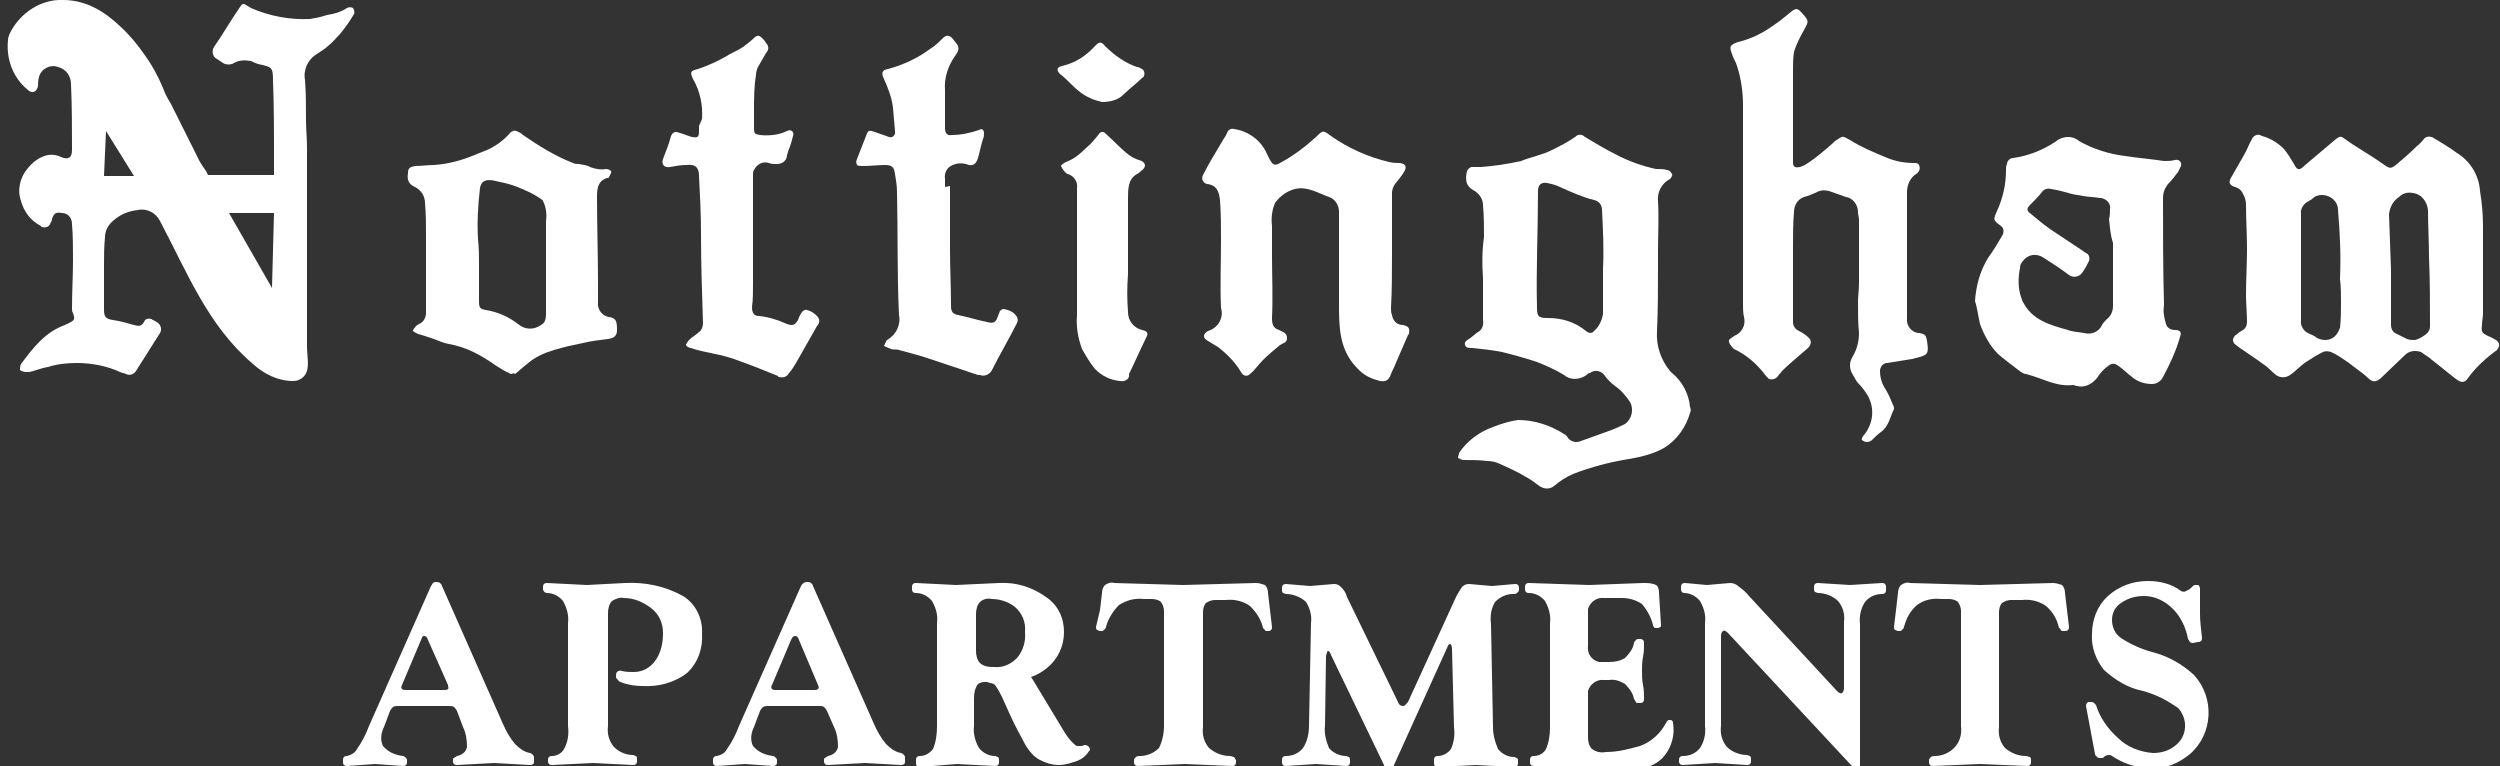
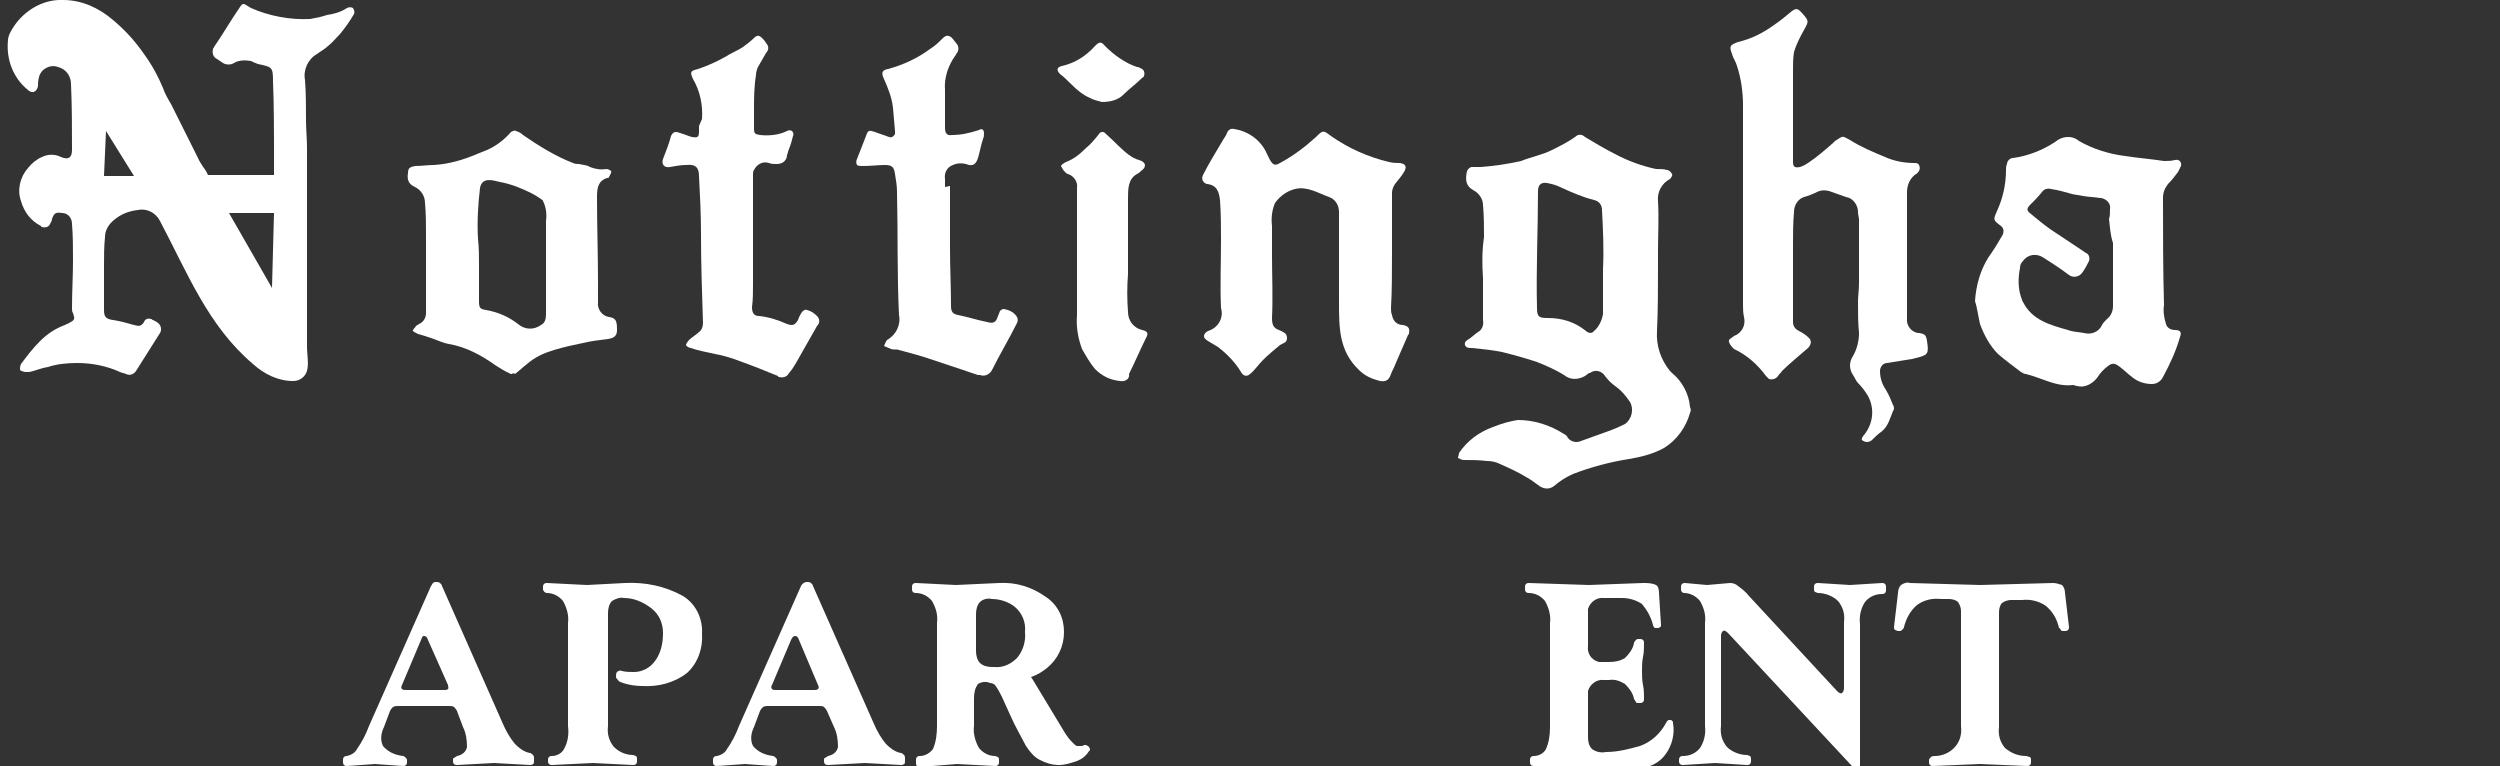
<svg xmlns="http://www.w3.org/2000/svg" version="1.1" id="Layer_1" x="0px" y="0px" viewBox="0 0 250 76.6" style="enable-background:new 0 0 250 76.6;" xml:space="preserve">
  <rect x="0" y="0" width="250" height="76.6" fill="#333333" stroke="none" />
  <style type="text/css">
	.st0{fill:#FFFFFF;}
</style>
  <path class="st0" d="M10.4,27.8V31c0,0.7,0.2,0.9,0.9,1c0.7,0.1,1.4,0.3,2.1,0.5c0.4,0.1,0.7,0.2,1-0.3c0.1-0.3,0.4-0.4,0.7-0.3  c0.1,0,0.1,0.1,0.2,0.1c0.2,0.1,0.4,0.2,0.5,0.3c0.3,0.2,0.4,0.7,0.2,1c-0.8,1.3-1.6,2.5-2.4,3.8c-0.2,0.3-0.6,0.5-1,0.3  c-0.2-0.1-0.4-0.1-0.6-0.2c-1.3-0.6-2.8-0.9-4.3-0.9c-1,0-2,0.1-2.9,0.4c-0.7,0.1-1.3,0.4-1.9,0.5c-0.1,0-0.2,0-0.3,0  c-0.2,0-0.5-0.1-0.6-0.2c0-0.2,0-0.4,0.1-0.6c1.2-1.6,2.4-3.2,4.4-3.9c0.1-0.1,0.3-0.1,0.4-0.2c0.6-0.3,0.6-0.4,0.4-1  c-0.1-0.1-0.1-0.3-0.1-0.5c0-1.6,0.1-3.2,0.1-4.8c0-1.2,0-2.4-0.1-3.6c0-0.6-0.4-1.1-1-1.1c-0.6-0.1-0.8,0-1,0.6  c0,0.2-0.1,0.3-0.2,0.5c-0.1,0.3-0.5,0.4-0.8,0.3c0,0-0.1,0-0.1-0.1c-1-0.5-1.7-1.4-2-2.5C1.7,19,2,17.7,2.8,16.8  c0.4-0.5,0.9-0.9,1.4-1.1c0.6-0.3,1.3-0.3,1.9,0c0.7,0.3,1.1,0.1,1.1-0.7c0-2.2,0-4.4-0.1-6.6c0-0.8-0.5-1.5-1.3-1.7  C5,6.4,4.1,6.9,3.9,7.7c0,0,0,0,0,0C3.8,8.1,3.8,8.3,3.8,8.6C3.7,9.2,3.2,9.4,2.8,9c-1.5-1.2-2.2-3.1-2-5c0-0.2,0.1-0.5,0.2-0.7  C2,1.3,4.1-0.1,6.3,0c1.9,0,3.6,0.8,5,2c1.2,1,2.2,2.1,3.1,3.4c0.8,1.1,1.4,2.2,1.9,3.4c0.2,0.6,0.5,1.1,0.8,1.6  c0.9,1.8,1.8,3.6,2.7,5.4c0.2,0.5,0.8,1.3,0.8,1.3l0.2,0.4h3.9h2.7l0-3.2c0,0,0-4.2-0.1-6.2c0-1.4-0.1-1.4-1.5-1.7  c-0.3-0.1-0.5-0.2-0.7-0.3C24.5,6,23.9,6,23.4,6.3c-0.3,0.2-0.8,0.2-1.1,0l-0.6-0.4c-0.4-0.2-0.5-0.6-0.4-1c0-0.1,0.1-0.1,0.1-0.2  C22.3,3.4,23.1,2,24,0.7c0.2-0.3,0.3-0.4,0.6-0.2l0.5,0.3C26.9,1.6,29,2,31,1.9c0.6-0.1,1.1-0.2,1.7-0.4c0.7-0.1,1.4-0.3,2-0.7  c0.2-0.1,0.4-0.1,0.6,0c0.1,0.2,0.2,0.4,0.1,0.6c-0.4,0.7-0.9,1.4-1.4,2c-0.4,0.4-0.8,0.9-1.2,1.2c-0.3,0.3-0.7,0.5-1.1,0.8  C30.8,5.9,30.3,7,30.5,8c0.1,1.3,0.1,2.7,0.1,4c0,0.9,0.1,1.9,0.1,2.8s0,2.1,0,3.2v6.9c0,2.1,0,4.3,0,6.4c0,1.1,0,2.3,0,3.4  c0,0.9,0.3,2.1-0.2,2.8c-0.3,0.4-0.7,0.6-1.2,0.6c-1.5,0-2.9-0.7-4-1.7c-4.5-3.8-6.6-9.2-9.3-14.3c-0.4-0.8-1.3-1.3-2.2-1.1  c-0.9,0.1-1.7,0.4-2.4,1c-0.5,0.4-0.9,1-0.9,1.7c-0.1,1-0.1,1.9-0.1,2.9C10.4,27,10.4,27.4,10.4,27.8z M27.2,28.8l0.2-7.5l-4.5,0  L27.2,28.8z M13.4,17.6l-2.8-4.5l0,0l-0.2,4.5L13.4,17.6z" />
-   <path class="st0" d="M248.3,22.6c0,2.9,0,5.8,0,8.7c0,0.4-0.1,0.8-0.1,1.2c-0.1,0.7,0,0.8,0.6,1.1c0.3,0.1,0.6,0.3,0.8,0.4  c0.4,0.3,0.4,0.6,0.1,1c-1.1,0.8-2.1,1.7-2.9,2.8c-0.3,0.5-0.7,0.5-1.2,0.1c-0.8-0.6-1.6-1.3-2.4-1.9c-0.3-0.3-0.7-0.5-1.1-0.8  c-0.6-0.2-1.2-0.1-1.6,0.3l-2.3,2.2c-0.5,0.5-0.9,0.6-1.4,0.1s-1.3-1-1.9-1.5c-0.6-0.4-1.1-0.8-1.8-1.1c-0.3-0.1-0.6-0.1-0.8,0  c-0.6,0.3-1.1,0.6-1.7,1c-0.6,0.4-1,0.9-1.6,1.3c-0.4,0.3-1,0.3-1.4,0c-0.4-0.3-0.8-0.8-1.3-1.1c-0.8-0.6-1.6-1.1-2.3-1.6  c-0.1-0.1-0.3-0.2-0.4-0.3c-0.3-0.2-0.4-0.5-0.2-0.8c0.1-0.1,0.1-0.2,0.2-0.2c0.2-0.2,0.5-0.4,0.7-0.5c0.3-0.2,0.4-0.5,0.4-0.8  c0-0.9-0.1-1.8-0.1-2.7c0-1.5,0.1-3.1,0.1-4.6s-0.1-2.9-0.1-4.4c0-0.4-0.1-0.8-0.3-1.1c-0.1-0.3-0.4-0.6-0.8-0.7  c-0.6-0.2-0.7-0.5-0.3-1.1c0.4-0.7,0.8-1.4,1.2-2.1c0.3-0.5,0.5-1.1,0.8-1.6c0.1-0.3,0.5-0.5,0.8-0.4c0.1,0,0.1,0.1,0.2,0.1  c0.8,0.2,1.6,0.7,2.2,1.3c0.4,0.5,0.7,1,1,1.5c0.3,0.6,0.5,0.7,1,0.2l3.2-2.7c0.4-0.3,0.5-0.3,0.9,0s1,0.7,1.5,1  c0.8,0.5,1.6,1,2.3,1.5s0.8,0.5,1.4,0s1.4-1.2,2-1.8c0.3-0.2,0.5-0.5,0.7-0.7c0.1-0.2,0.5-0.3,0.7-0.2c0,0,0,0,0.1,0  c0.8,0.5,1.7,1,2.5,1.6c1.3,0.8,2.2,2.2,2.3,3.8C248.2,20.3,248.3,21.5,248.3,22.6z M239.1,27L239.1,27c0,1.9,0,3.7,0,5.5  c0,0.3,0.1,0.6,0.4,0.8c0.4,0.2,0.8,0.4,1.2,0.6c0.3,0.1,0.5,0.1,0.8,0.1c0.4-0.1,0.7-0.3,1-0.5c0.3-0.2,0.5-0.5,0.5-0.9  c0-2.3,0-4.6-0.1-6.9c0-1.6-0.1-3.1-0.1-4.7c-0.1-0.9-0.7-1.6-1.5-1.7c-0.5-0.1-1,0-1.4,0.4c-0.6,0.4-0.9,1-1,1.7L239.1,27z   M230.1,26.6L230.1,26.6c0,1.8,0,3.6,0,5.4c-0.1,0.6,0.3,1.2,0.9,1.4c0.2,0.1,0.5,0.2,0.7,0.4c0.8,0.4,1.7,0.2,2.1-0.6  c0.1-0.1,0.1-0.3,0.2-0.4c0.1-0.9,0.1-1.8,0.1-2.6s0-1.5-0.1-2.3c0.1-2.3,0-4.6-0.2-6.9c0-0.9-0.8-1.5-1.6-1.5c-0.4,0-0.7,0.1-1,0.4  c-0.1,0.1-0.2,0.1-0.3,0.2c-0.5,0.2-0.9,0.8-0.8,1.3C230.1,23.1,230.1,24.9,230.1,26.6L230.1,26.6z" />
  <path class="st0" d="M151.8,42c1.6,0,3.2,0.5,4.6,1.4c0.2,0.1,0.3,0.2,0.4,0.4c0.3,0.4,0.9,0.5,1.3,0.3c0.8-0.3,1.7-0.6,2.5-0.9  c0.6-0.2,1.3-0.5,1.9-0.8c0.7-0.5,0.9-1.5,0.5-2.2c-0.4-0.6-0.9-1.2-1.5-1.6c-0.4-0.3-0.7-0.6-1-1c-0.3-0.5-1-0.7-1.5-0.3  c0,0,0,0-0.1,0l-0.4,0.3c-0.7,0.4-1.5,0.4-2.1-0.1c-0.8-0.5-1.7-0.9-2.7-1.3c-1.2-0.4-2.3-0.7-3.5-1c-1-0.2-2-0.3-3-0.4  c-0.3,0-0.6,0-0.7-0.3s0.2-0.5,0.4-0.6c0.3-0.2,0.6-0.5,0.9-0.7c0.4-0.2,0.6-0.7,0.5-1.2c0-1.2,0-2.4,0-3.5c0-0.2,0-0.5,0-0.7  c-0.1-1.4-0.1-2.7,0.1-4.1c0-1.1,0-2.1-0.1-3.2c0-0.6-0.4-1.2-1-1.5c-0.7-0.4-0.8-1-0.6-1.9c0.1-0.2,0.3-0.4,0.5-0.4  c0.3,0,0.6,0,0.9,0c1.3-0.1,2.7-0.3,4-0.6c1-0.4,2.1-0.6,3.1-1.1c0.8-0.4,1.6-0.8,2.3-1.3c0.3-0.3,0.7-0.3,1,0c1,0.6,2,1.2,3,1.7  c1.3,0.7,2.7,1.2,4.1,1.5c0.4,0,0.8,0,1.1,0.1c0.2,0,0.4,0.2,0.5,0.4c0.1,0.1-0.1,0.4-0.2,0.5c-0.8,0.4-1.3,1.3-1.2,2.2  c0.1,1.7,0,3.4,0,5c0,0.5,0,1.1,0,1.6c0,2.1,0,4.2-0.1,6.4c-0.1,1.5,0.4,2.9,1.3,4c0.1,0.1,0.1,0.1,0.2,0.2c1,0.8,1.7,2.1,1.8,3.4  c0.1,0.2,0.1,0.4,0,0.6c-0.4,1.4-1.3,2.7-2.6,3.5c-1.1,0.6-2.3,0.9-3.5,1.1c-1.9,0.3-3.8,0.8-5.6,1.5c-0.7,0.3-1.3,0.7-1.9,1.2  c-0.5,0.4-1.1,0.3-1.6-0.1c-0.4-0.3-0.8-0.6-1.2-0.8c-0.8-0.5-1.7-0.9-2.6-1.3c-0.4-0.2-0.8-0.3-1.3-0.3c-0.8-0.1-1.5-0.1-2.3-0.1  c-0.2,0-0.4-0.1-0.6-0.2c0-0.2,0.1-0.3,0.1-0.5c0.8-1.2,2-2.1,3.4-2.6C150.3,42.3,151.1,42.1,151.8,42z M160.3,26.9  c0.1-2,0-4-0.1-5.9c0-0.5-0.3-0.9-0.8-1c-1.2-0.3-2.3-0.8-3.4-1.3c-0.4-0.2-0.8-0.3-1.3-0.4c-0.6-0.1-0.9,0.2-0.9,0.8  c0,3.9-0.2,7.8-0.1,11.7c0,0.9,0.2,1,1.1,1c1.4,0,2.7,0.4,3.8,1.3c0.2,0.2,0.6,0.3,0.8,0c0,0,0,0,0,0c0.5-0.4,0.8-1.1,0.9-1.7  C160.3,29.9,160.3,28.4,160.3,26.9L160.3,26.9z" />
  <path class="st0" d="M179.3,26.7v1.2c0,0.5,0,1,0,1.5c0,0.9,0,1.8,0,2.8c0,0.4,0.2,0.7,0.6,0.9c0.4,0.2,0.7,0.4,1,0.7  c0.3,0.3,0.2,0.7-0.1,1c-0.9,0.8-1.8,1.5-2.6,2.3c-0.1,0.2-0.3,0.3-0.4,0.5c-0.2,0.3-0.6,0.4-0.9,0.3c-0.1-0.1-0.2-0.2-0.3-0.3  c-0.8-1.1-1.9-2.1-3.2-2.7c-0.2-0.2-0.4-0.4-0.5-0.7c-0.1-0.3,0.3-0.4,0.5-0.6c0.8-0.3,1.2-1.1,1-1.9c-0.1-0.4-0.1-0.9-0.1-1.3  c0-2.3,0-4.6,0-7c0-1.4,0-2.8,0-4.2c0-1.6,0-3.2,0-4.9c0-1.3,0-2.5,0-3.8c0-1.3-0.2-2.7-0.6-3.9c-0.1-0.4-0.4-0.8-0.5-1.2  c-0.3-0.8-0.2-0.9,0.6-1.2c1.3-0.3,2.5-0.9,3.6-1.7c0.6-0.4,1.2-0.9,1.8-1.4c0.3-0.2,0.5-0.3,0.8,0l0.2,0.2c0.7,0.8,0.7,0.8,0.2,1.7  c-0.4,0.7-0.8,1.5-1,2.2c-0.1,0.6-0.1,1.2-0.1,1.8v6.1c0,1,0,2.1,0,3.1c0,0.5,0.2,0.6,0.7,0.5c0.3-0.1,0.5-0.2,0.8-0.4  c0.9-0.6,1.7-1.3,2.5-2c0.1-0.1,0.2-0.2,0.2-0.2c0.9-0.6,0.7-0.5,1.5-0.1c1.1,0.7,2.3,1.2,3.5,1.7c0.9,0.4,1.9,0.6,2.9,0.6  c0.2,0,0.4,0,0.5,0.2c0.1,0.2,0.1,0.4,0,0.6c-0.1,0.1-0.2,0.3-0.3,0.3c-0.6,0.4-0.9,1.1-0.9,1.8c0,2.7,0,5.4,0,8.1c0,1.5,0,3,0,4.5  c-0.1,0.7,0.4,1.4,1.1,1.5c0,0,0.1,0,0.1,0c0.6,0.1,0.7,0.2,0.8,0.8c0.2,1.3,0.1,1.4-1.1,1.7c-0.1,0-0.3,0.1-0.4,0.1l-2.5,0.4  c-0.4,0-0.7,0.4-0.7,0.8c0,0.7,0.2,1.3,0.6,1.9c0.3,0.5,0.5,1,0.7,1.5c0.1,0.1,0.1,0.3,0.1,0.4c-0.4,0.8-0.5,1.7-1.3,2.3  c-0.3,0.2-0.6,0.5-0.9,0.8c-0.1,0.1-0.3,0.2-0.5,0.2c-0.2,0-0.4-0.1-0.5-0.2c-0.1-0.1,0.1-0.4,0.2-0.5c0.9-1.1,1.1-2.6,0.4-3.9  c-0.3-0.5-0.6-0.9-1-1.3c-0.2-0.2-0.3-0.5-0.5-0.8c-0.4-0.6-0.4-1.3,0-1.9c0.4-0.7,0.6-1.5,0.6-2.3c-0.1-1-0.1-2-0.1-3.1  c0-0.6,0.1-1.2,0.1-1.9c0-2.1,0-4.2,0-6.3c0-0.3-0.1-0.5-0.1-0.8c0-0.7-0.5-1.4-1.2-1.5c-0.6-0.2-1.1-0.4-1.7-0.6  c-0.4-0.1-0.8-0.1-1.2,0.1c-0.4,0.2-0.9,0.4-1.3,0.5c-0.6,0.2-1,0.8-1,1.5c-0.1,1.1-0.1,2.2-0.1,3.3C179.3,25.2,179.3,26,179.3,26.7  z" />
  <path class="st0" d="M197.5,30.1c0.1-1.5,0.5-3,1.3-4.3c0.5-0.7,1-1.5,1.4-2.2c0.2-0.3,0.2-0.7,0-0.9c0,0-0.1-0.1-0.1-0.1  c-0.8-0.6-0.8-0.6-0.4-1.5c0.6-1.3,0.9-2.7,0.9-4.1c0-0.2,0-0.4,0.1-0.6c0-0.3,0.3-0.6,0.6-0.6c1.5-0.2,3-0.8,4.2-1.6  c0.7-0.6,1.7-0.7,2.4-0.1c1.4,0.8,3,1.3,4.6,1.5c1.3,0.2,2.6,0.3,3.9,0.5c0.4,0,0.7,0,1.1-0.1c0.4-0.1,0.7,0.2,0.6,0.6  c-0.1,0.2-0.2,0.4-0.3,0.6c-0.3,0.4-0.6,0.8-1,1.2c-0.3,0.4-0.5,0.8-0.5,1.4c0,3.6,0,7.2,0.1,10.7c-0.1,0.6,0,1.3,0.2,1.9  c0.1,0.4,0.5,0.6,0.9,0.6c0.5,0,0.7,0.2,0.5,0.7c-0.4,1.4-1,2.7-1.7,4c-0.2,0.4-0.6,0.7-1.1,0.7c-0.7,0-1.4-0.2-2-0.7  c-0.4-0.3-0.8-0.7-1.2-1s-0.7-0.5-1.2-0.1c-0.4,0.3-0.8,0.7-1.1,1.2c-0.5,0.6-1.2,1-2,0.8c-0.1,0-0.3-0.1-0.4-0.1  c-1.7,0.2-3.1-0.7-4.7-1.1c-0.2,0-0.3-0.1-0.5-0.2c-0.8-0.6-1.6-1.2-2.3-1.8c-0.8-0.8-1.4-1.9-1.8-3  C197.8,31.5,197.7,30.7,197.5,30.1z M210.9,21.9L210.9,21.9c0.1-0.3,0.1-0.6,0.1-1c0.1-0.5-0.3-1-0.9-1.1c0,0-0.1,0-0.1,0  c-0.6-0.1-1.1-0.1-1.7-0.2c-0.4-0.1-0.7-0.1-1.1-0.2c-0.7-0.2-1.4-0.4-2.1-0.5c-0.3-0.1-0.7,0-0.9,0.3c-0.4,0.5-0.8,0.9-1.2,1.3  s-0.3,0.6,0.1,0.9c0.6,0.5,1.2,1,1.9,1.5c1.2,0.8,2.4,1.6,3.6,2.4c0.3,0.1,0.4,0.5,0.3,0.8c0,0,0,0,0,0c-0.2,0.4-0.4,0.8-0.7,1.2  c-0.3,0.4-0.9,0.5-1.3,0.2c-0.8-0.6-1.7-1.2-2.5-1.7c-0.7-0.5-1.6-0.4-2.1,0.3c-0.2,0.2-0.3,0.4-0.3,0.7c-0.2,1-0.2,2,0.1,2.9  c0.1,0.2,0.1,0.4,0.2,0.5c0.9,1.8,2.7,2.3,4.5,2.8c0.5,0.2,1.1,0.2,1.6,0.3c0.7,0.2,1.5-0.1,1.8-0.8c0.1-0.2,0.3-0.4,0.5-0.6  c0.4-0.3,0.6-0.8,0.6-1.3c0-2.1,0-4.2,0-6.3C211,23.4,211,22.6,210.9,21.9L210.9,21.9z" />
  <path class="st0" d="M133.9,29.7v-5.6c0-1,0-2,0-2.9c0-0.7-0.4-1.3-1-1.5c-1.1-0.4-2.2-1.1-3.4-0.8c-0.8,0.2-1.5,0.7-2,1.4  c-0.3,0.7-0.4,1.5-0.3,2.3v2.9c0,2.1,0.1,4.2,0,6.3c0,0.6,0.1,1,0.7,1.2l0,0c0.4,0.2,0.8,0.3,0.8,0.8s-0.4,0.5-0.7,0.7  c-0.6,0.5-1.2,1-1.7,1.5s-0.8,1-1.3,1.4c-0.3,0.3-0.7,0.2-0.9-0.2c-0.6-1-1.4-1.8-2.3-2.5c-0.3-0.2-0.7-0.4-1-0.6s-0.4-0.3-0.4-0.5  c0-0.2,0.2-0.4,0.4-0.5c1-0.3,1.6-1.3,1.3-2.3c-0.1-2.3,0-4.5,0-6.8c0-1.3,0-2.6-0.1-4c-0.1-0.8-0.3-1.5-1.3-1.6  c-0.4-0.1-0.6-0.5-0.4-0.9c0.6-1.2,1.3-2.3,2-3.5c0.1-0.2,0.3-0.4,0.4-0.7c0.1-0.3,0.4-0.5,0.7-0.4c1.4,0.2,2.7,1.1,3.3,2.5  c0.1,0.2,0.2,0.4,0.3,0.6c0.3,0.5,0.5,0.6,1,0.3c1.3-0.7,2.5-1.6,3.6-2.6c0.7-0.7,0.7-0.7,1.5-0.1c1.7,1.2,3.7,2.1,5.8,2.6  c0.4,0.1,0.8,0.1,1.1,0.1c0.6,0.1,0.7,0.4,0.4,0.9s-0.6,0.8-0.9,1.2c-0.2,0.3-0.3,0.6-0.3,0.9c0,2,0,4,0,5.9s0,3.8-0.1,5.6  c0,0.2,0,0.5,0.1,0.7c0.1,0.6,0.5,1,1.1,1c0.5,0.1,0.7,0.3,0.6,0.8c0,0.1,0,0.1-0.1,0.2l-1.3,3c-0.1,0.3-0.3,0.6-0.4,0.9  c-0.2,0.6-0.5,0.8-1.1,0.7c-0.8-0.2-1.5-0.5-2.1-1.1c-2-1.9-2-4.2-2-6.8V29.7z" />
  <path class="st0" d="M51.2,37.4c-0.1,0-0.2,0-0.3-0.1c-0.5-0.2-0.9-0.5-1.4-0.8c-1.4-1-2.9-1.8-4.6-2.1c-0.6-0.1-1.2-0.4-1.8-0.6  s-0.9-0.3-1.3-0.4c-0.2-0.1-0.4-0.2-0.5-0.3s0.2-0.3,0.3-0.5c0.1-0.1,0.2-0.1,0.3-0.2c0.5-0.2,0.7-0.7,0.7-1.1c0-1.4,0-2.7,0-4  s0-2.5,0-3.8c0-1.1,0-2.1-0.1-3.2c0-0.7-0.4-1.3-1-1.6c-0.7-0.3-0.8-0.8-0.7-1.4c0-0.5,0.2-0.6,0.7-0.7c0.6,0,1.3-0.1,1.9-0.1  c1.5-0.1,2.9-0.5,4.3-1.1l1-0.4c0.9-0.4,1.7-1,2.4-1.8c0.2-0.1,0.4-0.2,0.5-0.1c0.3,0.1,0.5,0.2,0.7,0.4c1.6,1.1,3.2,2.1,5,2.8  c0.2,0.1,0.4,0.1,0.6,0.1c0.4,0.1,0.8,0.1,1.1,0.3c0.5,0.2,1.1,0.3,1.6,0.2c0.2,0,0.4,0.1,0.5,0.2c0.1,0.1-0.1,0.4-0.2,0.6  c0,0.1-0.1,0.1-0.2,0.1c-0.9,0.3-1,1-1,1.9c0,2.9,0.1,5.7,0.1,8.6c0,0.6,0,1.3,0,1.9c-0.1,0.7,0.4,1.4,1.1,1.5c0,0,0,0,0,0  c0.7,0.1,0.8,0.4,0.8,1.3c0,0.6-0.3,0.8-0.9,0.9c-0.8,0.1-1.7,0.2-2.5,0.4c-1,0.2-1.9,0.4-2.9,0.7c-1,0.3-1.9,0.7-2.7,1.4  c-0.4,0.3-0.8,0.7-1.2,1C51.4,37.3,51.3,37.3,51.2,37.4z M47.9,26.4c0,1.2,0,2.4,0,3.7c0,0.7,0.1,0.8,0.7,0.9  c1.2,0.2,2.3,0.7,3.2,1.4c0.7,0.6,1.6,0.6,2.3,0.1c0.4-0.2,0.5-0.6,0.5-1.1c0-0.7,0-1.4,0-2c0-1.6,0-3.3,0-4.9c0-0.8,0-1.6,0-2.4  c0.1-0.7,0-1.4-0.3-2c0-0.1-0.1-0.1-0.2-0.2c-0.3-0.2-0.6-0.4-1-0.6c-1-0.5-2-0.9-3.1-1.1c-0.8-0.2-1.8-0.5-2,0.6  c-0.2,1.7-0.3,3.4-0.2,5.1C47.9,24.8,47.9,25.6,47.9,26.4L47.9,26.4z" />
  <path class="st0" d="M95,18.6c0,2.1,0,4.2,0,6.3c0,1.9,0.1,3.8,0.1,5.7c0,0.6,0.2,0.8,0.7,0.9c1,0.2,1.9,0.5,2.9,0.7  c0.7,0.2,0.9,0,1.1-0.6c0.1-0.2,0.1-0.3,0.2-0.5c0.1-0.1,0.2-0.2,0.4-0.2c0.5,0.1,1,0.3,1.3,0.8c0.1,0.2,0.1,0.4,0,0.6  c-0.8,1.6-1.7,3.1-2.5,4.7c-0.2,0.4-0.7,0.7-1.2,0.5c0,0-0.1,0-0.1,0h-0.1c-1.5-0.5-3-1-4.5-1.5c-1.1-0.4-2.3-0.7-3.4-1  c-0.2-0.1-0.5,0-0.8-0.1c-0.2-0.1-0.5-0.2-0.7-0.3c0.1-0.2,0.2-0.5,0.3-0.6c0.9-0.5,1.4-1.5,1.2-2.5c-0.2-4.1-0.1-8.2-0.2-12.3  c0-0.6-0.1-1.2-0.2-1.8c-0.1-0.7-0.3-0.9-1-0.9s-1.4,0.1-2.2,0.1c-0.2,0-0.5,0-0.6-0.1c-0.1-0.2-0.1-0.4,0-0.6  c0.3-0.8,0.6-1.5,0.9-2.3c0.2-0.6,0.3-0.6,0.9-0.4c0.5,0.2,0.9,0.3,1.4,0.5c0.3,0.1,0.5-0.1,0.6-0.3c0-0.1,0-0.2,0-0.3l-0.2-2.3  c-0.1-1-0.5-2-0.9-2.9c-0.3-0.6-0.2-0.9,0.4-1c1.5-0.4,3-1.1,4.2-2c0.5-0.3,0.9-0.7,1.3-1.1c0.3-0.3,0.6-0.3,0.9,0  c0.2,0.2,0.3,0.4,0.4,0.5c0.3,0.3,0.3,0.7,0.1,1c-0.1,0.1-0.1,0.2-0.2,0.3c-0.7,1-1.1,2.2-1,3.4c0,1.3,0,2.6,0,3.8  c0,0.5,0.2,0.8,0.7,0.7c0.9,0,1.8-0.2,2.7-0.5c0.3-0.2,0.5,0,0.5,0.3c0,0.2,0,0.4-0.1,0.6c-0.2,0.6-0.3,1.2-0.5,1.9  c-0.2,0.6-0.5,0.9-1.2,0.6c-0.4-0.1-0.9-0.1-1.3,0.1c-0.6,0.2-0.9,0.8-0.8,1.4c0,0.2,0,0.5,0,0.8L95,18.6z" />
  <path class="st0" d="M70.2,11.9c0.1-1.4-0.2-2.8-0.9-4c-0.3-0.7-0.3-0.8,0.5-1c0.9-0.3,1.8-0.7,2.7-1.2c0.6-0.4,1.2-0.6,1.8-1  c0.4-0.3,0.8-0.6,1.1-0.9c0.3-0.3,0.5-0.3,0.8,0c0.2,0.2,0.3,0.3,0.4,0.5c0.3,0.3,0.3,0.7,0,1c-0.3,0.5-0.5,0.9-0.8,1.4  c-0.1,0.2-0.2,0.5-0.2,0.8c-0.2,1.2-0.2,2.4-0.2,3.5c0,0.6,0,1.2,0,1.8s0.1,0.6,0.6,0.7c0.9,0.1,1.9,0,2.7-0.4  c0.2-0.1,0.3-0.1,0.5,0c0.1,0.1,0.2,0.3,0.1,0.5c-0.1,0.4-0.2,0.8-0.4,1.3c-0.1,0.2-0.1,0.4-0.2,0.6c0,0.5-0.4,0.9-1,0.9  c0,0-0.1,0-0.1,0c-0.2,0-0.5,0-0.7-0.1c-0.6-0.2-1.2,0.1-1.5,0.7c-0.1,0.1-0.1,0.3-0.1,0.5c0,0.8,0,1.5,0,2.3s0,1.8,0,2.7  c0,2,0,3.9,0,5.9c0,0.8,0,1.6-0.1,2.3c0,0.6,0.2,0.9,0.7,0.9c1,0.1,1.9,0.4,2.8,0.8c0.6,0.2,0.8,0.1,1.1-0.4  c0.1-0.3,0.2-0.5,0.4-0.8c0.1-0.1,0.3-0.3,0.5-0.2c0.4,0.1,0.7,0.3,1,0.6c0.3,0.3,0.3,0.7,0,1c-0.7,1.2-1.4,2.5-2.1,3.7  c-0.2,0.3-0.4,0.7-0.7,1c-0.2,0.4-0.6,0.5-1,0.4c0,0-0.1,0-0.1-0.1c-0.3-0.1-0.7-0.3-1-0.4c-1.2-0.5-2.3-0.9-3.4-1.3  c-0.6-0.2-1.3-0.4-1.9-0.5c-0.8-0.2-1.6-0.3-2.4-0.6c-0.2,0-0.5-0.2-0.5-0.3s0.2-0.4,0.3-0.5c0.3-0.3,0.7-0.5,1-0.8  c0.3-0.2,0.4-0.6,0.4-0.9c-0.1-3-0.2-5.9-0.2-8.9c0-2-0.1-3.9-0.2-5.8c0-0.9-0.4-1.2-1.3-1.1c-0.5,0-1.1,0.1-1.6,0.2  s-0.9-0.2-0.7-0.8c0.3-0.8,0.6-1.5,0.8-2.3c0.2-0.4,0.4-0.5,0.9-0.3c0.4,0.1,0.8,0.3,1.2,0.4c0.6,0.1,0.7,0,0.7-0.6  c0-0.2,0-0.3,0-0.5L70.2,11.9z" />
  <path class="st0" d="M112,38.1c-1-0.1-1.8-0.5-2.5-1.2c-0.5-0.6-0.9-1.3-1.3-2c-0.4-1.1-0.6-2.2-0.5-3.4v-4.2c0-1.9,0-3.9,0-5.8  c0-0.9,0-1.8,0-2.7c0.1-0.6-0.3-1.2-0.9-1.4c-0.1,0-0.2-0.1-0.3-0.2c-0.2-0.2-0.3-0.4-0.4-0.6c0-0.1,0.3-0.3,0.5-0.4  c0.8-0.3,1.4-0.8,2-1.4c0.5-0.4,0.9-0.9,1.3-1.4c0.1-0.2,0.4-0.3,0.6-0.1c0,0,0.1,0.1,0.1,0.1c0.8,0.7,1.5,1.5,2.3,2.1  c0.3,0.2,0.6,0.4,1,0.5c0.7,0.2,0.8,0.7,0.2,1.1c-0.1,0.1-0.2,0.2-0.4,0.3c-0.9,0.5-0.9,1.5-0.9,2.5v3.6c0,1.3,0,2.6,0,3.9  c-0.1,1.3-0.1,2.5,0,3.8c0,0.9,0.6,1.6,1.4,1.8c0.5,0.1,0.7,0.3,0.4,0.8c-0.6,1.2-1.1,2.4-1.7,3.6C113,37.9,112.5,38.2,112,38.1z" />
  <path class="st0" d="M110.2,10.2c-0.4-0.1-0.8-0.2-1.2-0.4c-0.7-0.3-1.3-0.8-1.9-1.4c-0.4-0.4-0.7-0.7-1.1-1  c-0.4-0.4-0.3-0.7,0.2-0.8c1.3-0.3,2.4-1,3.3-2c0.4-0.4,0.6-0.5,1,0c0.9,0.9,2,1.7,3.2,2.1c0.2,0,0.3,0.1,0.5,0.2  c0.2,0.1,0.3,0.4,0.2,0.7c0,0.1-0.1,0.1-0.2,0.2c-0.6,0.6-1.3,1.1-1.9,1.7C111.8,10,111,10.2,110.2,10.2z" />
  <path class="st0" d="M36.9,72.6l6.2-14c0.1-0.1,0.1-0.2,0.2-0.3c0.1-0.1,0.2-0.1,0.3-0.1c0.1,0,0.3,0,0.4,0.1  c0.1,0.1,0.2,0.2,0.2,0.3l6.1,13.8c0.3,0.7,0.7,1.4,1.2,2c0.4,0.4,0.9,0.8,1.5,0.9c0.1,0,0.2,0.1,0.3,0.2c0.1,0.1,0.1,0.2,0.1,0.3  v0.3c0,0.1,0,0.3-0.1,0.3c-0.1,0.1-0.2,0.1-0.3,0.1l-3.6-0.2l-3.7,0.2c-0.1,0-0.2,0-0.3-0.1c-0.1-0.1-0.1-0.2-0.1-0.3V76  c0-0.1,0-0.2,0.1-0.2c0.1-0.1,0.2-0.1,0.3-0.2c0.5-0.1,0.9-0.4,1-0.9c0-0.7-0.1-1.4-0.4-2l-0.6-1.6c-0.1-0.2-0.2-0.3-0.3-0.4  c-0.1-0.1-0.3-0.1-0.5-0.1h-5.1c-0.2,0-0.3,0-0.5,0.1c-0.1,0.1-0.2,0.2-0.3,0.4l-0.6,1.6c-0.3,0.6-0.4,1.3-0.1,1.9  c0.5,0.6,1.2,0.9,2,1c0.1,0,0.2,0.1,0.3,0.2c0.1,0.1,0.1,0.2,0.1,0.2v0.2c0,0.1,0,0.2-0.1,0.3c-0.1,0.1-0.2,0.1-0.3,0.1l-2.8-0.2  l-2.8,0.2c-0.1,0-0.2,0-0.3-0.1c-0.1-0.1-0.1-0.2-0.1-0.3V76c0-0.1,0-0.2,0.1-0.3c0.1-0.1,0.2-0.1,0.3-0.1c0.4-0.1,0.8-0.3,1-0.7  C36.2,74.2,36.6,73.4,36.9,72.6z M42.1,64l-1.9,4.5c-0.1,0.2-0.1,0.3,0,0.4s0.2,0.1,0.4,0.1h3.8c0.2,0,0.3,0,0.4-0.1s0-0.2,0-0.4  L42.8,64l0,0c-0.1-0.3-0.2-0.4-0.4-0.4S42.2,63.8,42.1,64z" />
  <path class="st0" d="M56.8,72.6V62.3c0.1-0.7-0.1-1.5-0.5-2.2c-0.4-0.5-1-0.8-1.6-0.8c-0.2,0-0.4-0.2-0.4-0.4v-0.2  c0-0.1,0-0.2,0.1-0.3c0.1-0.1,0.2-0.1,0.3-0.1l4,0.2l3.8-0.2c2-0.1,4,0.3,5.8,1.3c1.3,0.8,2,2.3,1.9,3.8c0.1,1.4-0.4,2.9-1.5,3.9  c-1.3,1-2.9,1.4-4.5,1.3c-0.6,0-1.3-0.1-1.9-0.3c-0.2-0.1-0.4-0.1-0.5-0.3c-0.1-0.1-0.2-0.2-0.2-0.3c0-0.2,0-0.4,0.1-0.5  c0.1-0.1,0.3-0.2,0.5-0.1c0.4,0.1,0.8,0.1,1.2,0.1c0.8,0,1.6-0.4,2.1-1.1c0.6-0.8,0.8-1.8,0.8-2.8c0-1-0.4-1.9-1.2-2.5  c-0.8-0.6-1.7-1-2.7-1c-0.4-0.1-0.9,0.1-1.2,0.3c-0.3,0.3-0.4,0.8-0.4,1.2v11.3c-0.1,0.8,0.1,1.5,0.6,2.1c0.5,0.5,1.2,0.8,1.9,0.8  c0.1,0,0.2,0.1,0.3,0.1c0.1,0.1,0.1,0.2,0.1,0.3v0.2c0,0.1,0,0.2-0.1,0.3c-0.1,0.1-0.2,0.1-0.3,0.1l-4-0.2l-4.1,0.2  c-0.1,0-0.2,0-0.3-0.1c-0.1-0.1-0.1-0.2-0.1-0.3V76c0-0.1,0-0.2,0.1-0.3c0.1-0.1,0.2-0.1,0.3-0.1c0.5,0,1-0.3,1.2-0.7  C56.8,74.2,56.9,73.4,56.8,72.6z" />
  <path class="st0" d="M73.9,72.6l6.2-14c0.1-0.2,0.3-0.4,0.6-0.4c0.1,0,0.3,0,0.4,0.1c0.1,0.1,0.2,0.2,0.2,0.3l6.1,13.8  c0.3,0.7,0.7,1.4,1.2,2c0.4,0.4,0.9,0.8,1.5,0.9c0.1,0,0.2,0.1,0.3,0.2c0.1,0.1,0.1,0.2,0.1,0.3v0.3c0,0.1,0,0.3-0.1,0.3  c-0.1,0.1-0.2,0.1-0.3,0.1l-3.6-0.2l-3.7,0.2c-0.1,0-0.2,0-0.3-0.1c-0.1-0.1-0.1-0.2-0.1-0.3V76c0-0.1,0-0.2,0.1-0.2  c0.1-0.1,0.2-0.1,0.3-0.2c0.5-0.1,0.9-0.4,1-0.9c0-0.7-0.1-1.4-0.4-2l-0.7-1.6c-0.1-0.2-0.2-0.3-0.3-0.4c-0.1-0.1-0.3-0.1-0.5-0.1  h-5.1c-0.2,0-0.3,0-0.5,0.1c-0.1,0.1-0.2,0.2-0.3,0.4l-0.6,1.6c-0.3,0.6-0.4,1.3-0.1,1.9c0.5,0.6,1.2,0.9,2,1c0.1,0,0.2,0.1,0.3,0.2  c0.1,0.1,0.1,0.2,0.1,0.2v0.2c0,0.1,0,0.2-0.1,0.3c-0.1,0.1-0.2,0.1-0.3,0.1l-2.8-0.2l-2.8,0.2c-0.1,0-0.2,0-0.3-0.1  c-0.1-0.1-0.1-0.2-0.1-0.3V76c0-0.1,0-0.2,0.1-0.3c0.1-0.1,0.2-0.1,0.3-0.1c0.4-0.1,0.8-0.3,1-0.7C73.2,74.2,73.6,73.4,73.9,72.6z   M79.1,64l-1.9,4.5c-0.1,0.1-0.1,0.3,0,0.4c0.1,0.1,0.2,0.1,0.4,0.1h3.8c0.2,0,0.3,0,0.4-0.1s0.1-0.2,0-0.4L79.9,64l0,0  c-0.1-0.3-0.2-0.4-0.4-0.4S79.2,63.8,79.1,64z" />
  <path class="st0" d="M93.7,72.6V62.3c0.1-0.8-0.1-1.5-0.5-2.2c-0.4-0.5-1-0.8-1.6-0.8c-0.1,0-0.2,0-0.3-0.1  c-0.1-0.1-0.1-0.2-0.1-0.3v-0.2c0-0.1,0-0.2,0.1-0.3c0.1-0.1,0.2-0.1,0.3-0.1l4,0.2l4.3-0.2c1.7-0.1,3.3,0.4,4.7,1.4  c1.2,0.8,1.8,2.1,1.8,3.5c0,1.4-0.6,2.7-1.7,3.6c-0.5,0.4-1,0.7-1.6,0.9l0.2,0.3l3.2,5.3c0.2,0.3,0.4,0.6,0.7,0.9  c0.2,0.2,0.4,0.4,0.5,0.4c0.1,0,0.3,0,0.4,0c0.1,0,0.2,0,0.3-0.1c0.1,0,0.2,0,0.2,0c0.1,0,0.1,0.1,0.2,0.1l0.1,0.1  c0,0.1,0.1,0.1,0.1,0.2c0,0.1,0,0.2-0.1,0.2c-0.3,0.5-0.7,0.8-1.2,1c-0.6,0.2-1.2,0.4-1.8,0.4c-0.7,0-1.3-0.2-1.9-0.5  c-0.6-0.3-1-0.8-1.4-1.4l-0.8-1.5c-0.5-0.9-1-2.1-1.6-3.4c-0.2-0.4-0.4-0.8-0.7-1.2c-0.1-0.1-0.3-0.2-0.5-0.2  c-0.4-0.2-0.9-0.1-1.2,0.1c-0.3,0.4-0.4,0.9-0.4,1.4v2.8c-0.1,0.7,0.1,1.5,0.5,2.2c0.4,0.5,1,0.8,1.6,0.8c0.1,0,0.2,0.1,0.3,0.1  c0.1,0.1,0.1,0.2,0.1,0.3v0.2c0,0.1,0,0.2-0.1,0.3c-0.1,0.1-0.2,0.1-0.3,0.1l-3.8-0.2L92,76.7c-0.1,0-0.2,0-0.3-0.1  c-0.1-0.1-0.1-0.2-0.1-0.3V76c0-0.1,0-0.2,0.1-0.3c0.1-0.1,0.2-0.1,0.3-0.1c0.5,0,1-0.3,1.3-0.7C93.6,74.2,93.7,73.4,93.7,72.6z   M97.6,65.1c0,0.4,0.1,0.9,0.4,1.2c0.3,0.3,0.8,0.4,1.2,0.4h0.2c0.9,0.1,1.7-0.3,2.3-0.9c0.6-0.7,0.9-1.7,0.8-2.6  c0.1-1-0.3-1.9-1-2.5c-0.6-0.5-1.5-0.8-2.3-0.8c-0.4-0.1-0.9,0-1.2,0.3c-0.3,0.3-0.4,0.8-0.4,1.2L97.6,65.1z" />
-   <path class="st0" d="M116.4,72.6V61.1c0-0.3-0.1-0.6-0.3-0.9c-0.2-0.2-0.6-0.3-0.9-0.3h-0.8c-0.9-0.1-1.7,0.1-2.5,0.6  c-0.6,0.6-1.1,1.4-1.3,2.2c0,0.1-0.1,0.2-0.2,0.3c-0.1,0.1-0.2,0.1-0.2,0.1h-0.2c-0.1,0-0.2-0.1-0.3-0.1c-0.1-0.1-0.1-0.2-0.1-0.3  L110,61l0.2-1.7c0-0.3,0.1-0.6,0.3-0.8c0.3-0.2,0.6-0.3,0.9-0.2l6.9,0.2l7.3-0.2c0.3,0,0.6,0.1,0.9,0.2c0.2,0.2,0.3,0.5,0.3,0.8  L127,61l0.2,1.7c0,0.1,0,0.2-0.1,0.3c-0.1,0.1-0.2,0.1-0.2,0.1h-0.2c-0.1,0-0.2,0-0.2-0.1c-0.1-0.1-0.1-0.1-0.2-0.2  c-0.2-0.9-0.7-1.6-1.3-2.2c-0.7-0.5-1.6-0.7-2.4-0.6h-1.1c-0.3,0-0.6,0.1-0.9,0.3c-0.2,0.2-0.3,0.6-0.3,0.9v11.5  c-0.1,0.8,0.1,1.5,0.6,2.1c0.6,0.5,1.3,0.8,2.1,0.8c0.1,0,0.3,0.1,0.4,0.1c0.1,0.1,0.1,0.2,0.2,0.3v0.2c0,0.1,0,0.2-0.1,0.3  c-0.1,0.1-0.2,0.1-0.3,0.1l-4.7-0.2l-4.7,0.2c-0.1,0-0.2,0-0.3-0.1c-0.1-0.1-0.1-0.2-0.1-0.3V76c0-0.1,0.1-0.2,0.2-0.3  c0.1-0.1,0.3-0.1,0.4-0.1c0.7,0,1.4-0.3,1.9-0.8C116.2,74.2,116.4,73.4,116.4,72.6z" />
-   <path class="st0" d="M132.5,72.6c-0.1,0.7,0.1,1.5,0.4,2.2c0.4,0.5,1.1,0.8,1.7,0.8c0.1,0,0.2,0.1,0.3,0.1c0.1,0.1,0.1,0.2,0.1,0.3  v0.2c0,0.1,0,0.2-0.1,0.3c-0.1,0.1-0.2,0.1-0.3,0.1l-3-0.2l-3,0.2c-0.1,0-0.2,0-0.3-0.1c-0.1-0.1-0.1-0.2-0.1-0.3V76  c0-0.1,0-0.2,0.1-0.3c0.1-0.1,0.2-0.1,0.3-0.1c0.7,0,1.3-0.3,1.7-0.8c0.4-0.6,0.6-1.4,0.6-2.2l0.2-10.3c0.1-0.7-0.1-1.5-0.5-2.1  c-0.5-0.5-1.3-0.8-2-0.8c-0.1,0-0.2-0.1-0.3-0.1c-0.1-0.1-0.1-0.2-0.1-0.3v-0.2c0-0.1,0-0.2,0.1-0.3c0.1-0.1,0.2-0.1,0.3-0.1  l2.4,0.2l2.4-0.2c0.3,0,0.5,0.1,0.7,0.3c0.3,0.3,0.5,0.6,0.6,1l5.1,10.5l0,0c0.1,0.3,0.3,0.4,0.5,0.4s0.3-0.2,0.5-0.4l4.8-10.5  c0.2-0.4,0.4-0.7,0.6-1c0.2-0.2,0.4-0.3,0.7-0.3l2.3,0.2l2.3-0.2c0.1,0,0.2,0,0.3,0.1c0.1,0.1,0.1,0.2,0.1,0.3V59  c0,0.1-0.1,0.2-0.2,0.3c-0.1,0.1-0.3,0.1-0.4,0.1c-0.7,0-1.3,0.3-1.8,0.8c-0.4,0.7-0.5,1.4-0.4,2.2l0.2,10.3c0,0.8,0.2,1.5,0.5,2.2  c0.4,0.5,1,0.8,1.6,0.8c0.1,0,0.2,0.1,0.3,0.1c0.1,0.1,0.1,0.2,0.1,0.3v0.2c0,0.1,0,0.2-0.1,0.3c-0.1,0.1-0.2,0.1-0.3,0.1l-3.8-0.2  l-3.8,0.2c-0.1,0-0.2,0-0.3-0.1c-0.1-0.1-0.1-0.2-0.1-0.3V76c0-0.1,0-0.2,0.1-0.3c0.1-0.1,0.2-0.1,0.3-0.1c0.5,0,1-0.3,1.3-0.7  c0.3-0.7,0.4-1.4,0.3-2.2l-0.2-7.8c0-0.3-0.1-0.5-0.2-0.5s-0.2,0.1-0.3,0.4l-5.3,11.7c0,0.1-0.1,0.2-0.2,0.2  c-0.1,0.1-0.2,0.1-0.3,0.1c-0.1,0-0.2,0-0.3-0.1c-0.1,0-0.2-0.1-0.2-0.2l-5.3-11c-0.1-0.3-0.2-0.4-0.3-0.4s-0.1,0.2-0.2,0.5  L132.5,72.6z" />
  <path class="st0" d="M153.4,76.6c-0.1,0-0.2,0-0.3-0.1c-0.1-0.1-0.1-0.2-0.1-0.3V76c0-0.1,0-0.2,0.1-0.3c0.1-0.1,0.2-0.1,0.3-0.1  c0.5,0,1-0.3,1.2-0.7c0.3-0.7,0.4-1.4,0.4-2.2V62.3c0.1-0.7-0.1-1.5-0.5-2.2c-0.4-0.5-1-0.8-1.6-0.8c-0.1,0-0.2,0-0.3-0.1  c-0.1-0.1-0.1-0.2-0.1-0.3v-0.2c0-0.1,0-0.2,0.1-0.3c0.1-0.1,0.2-0.1,0.3-0.1l6,0.2l5.4-0.2c0.4,0,0.9,0,1.3,0.2  c0.2,0.1,0.3,0.4,0.3,0.8l0.1,1.6l0.1,1.6c0,0.1,0,0.2-0.1,0.2c-0.1,0.1-0.1,0.1-0.2,0.1h-0.2c-0.1,0-0.2,0-0.2-0.1  c-0.1-0.1-0.1-0.1-0.1-0.2c-0.2-0.8-0.6-1.5-1.1-2.1c-0.6-0.4-1.3-0.6-2-0.6h-1.8c-0.7-0.1-1.4,0.4-1.6,1.1c0,0.2,0,0.3,0,0.5v3.2  c-0.1,0.7,0.3,1.4,1.1,1.6c0.2,0,0.3,0,0.5,0h0.5c0.6,0,1.1-0.1,1.6-0.4c0.4-0.4,0.8-0.9,0.9-1.5c0-0.1,0.1-0.2,0.2-0.3  c0.1-0.1,0.1-0.1,0.2-0.1h0.2c0.1,0,0.2,0,0.3,0.1c0.1,0.1,0.1,0.2,0.1,0.3c0,0.5,0,0.9-0.1,1.4c-0.1,0.5-0.1,0.9-0.1,1.4  c0,0.5,0,0.9,0.1,1.4c0.1,0.5,0.1,0.9,0.1,1.4c0,0.1,0,0.2-0.1,0.3c-0.1,0.1-0.2,0.1-0.3,0.1h-0.2c-0.1,0-0.2,0-0.2-0.1  c-0.1-0.1-0.1-0.2-0.2-0.3c-0.1-0.6-0.5-1.1-0.9-1.5c-0.5-0.3-1-0.5-1.6-0.4h-0.5c-0.7-0.1-1.4,0.4-1.6,1.1c0,0.2,0,0.3,0,0.5v4.1  c0,0.5,0.1,0.9,0.4,1.2c0.4,0.3,0.9,0.4,1.4,0.3c1.2,0,2.3-0.3,3.4-0.6c1.1-0.4,2-1.2,2.6-2.3c0.1-0.2,0.2-0.3,0.3-0.3h0.1  c0.1,0,0.2,0,0.2,0.1c0.1,0,0.1,0.1,0.1,0.2l0,0l0,0c0.2,1.1-0.1,2.3-0.8,3.2c-0.6,0.8-1.6,1.3-2.6,1.3l-5.2-0.2L153.4,76.6z" />
  <path class="st0" d="M172.1,72.6c-0.1,0.8,0.1,1.5,0.6,2.1c0.5,0.5,1.3,0.8,2,0.8c0.1,0,0.2,0.1,0.3,0.1c0.1,0.1,0.1,0.2,0.1,0.3  v0.2c0,0.1,0,0.2-0.1,0.3c-0.1,0.1-0.2,0.1-0.3,0.1l-3.2-0.2l-3.2,0.2c-0.1,0-0.2,0-0.3-0.1c-0.1-0.1-0.1-0.2-0.1-0.3V76  c0-0.1,0-0.2,0.1-0.3c0.1-0.1,0.2-0.1,0.3-0.1c0.7,0,1.3-0.3,1.7-0.8c0.4-0.6,0.6-1.4,0.5-2.2V62.3c0.1-0.8-0.1-1.5-0.5-2.2  c-0.4-0.5-1-0.8-1.6-0.8c-0.1,0-0.2-0.1-0.2-0.1c-0.1-0.1-0.1-0.2-0.1-0.3v-0.2c0-0.1,0-0.2,0.1-0.3c0.1-0.1,0.2-0.1,0.3-0.1  l2.2,0.2l2.3-0.2c0.3,0,0.6,0.1,0.8,0.3c0.4,0.3,0.8,0.6,1.1,1l8.8,9.5c0.2,0.2,0.4,0.3,0.5,0.2s0.2-0.2,0.2-0.5v-6.6  c0.1-0.8-0.1-1.5-0.6-2.1c-0.5-0.5-1.3-0.8-2-0.8c-0.1,0-0.2-0.1-0.3-0.1c-0.1-0.1-0.1-0.2-0.1-0.3v-0.2c0-0.1,0-0.2,0.1-0.3  c0.1-0.1,0.2-0.1,0.3-0.1l3.2,0.2l3.2-0.2c0.1,0,0.2,0,0.3,0.1c0.1,0.1,0.1,0.2,0.1,0.3V59c0,0.1,0,0.2-0.1,0.3  c-0.1,0.1-0.2,0.1-0.3,0.1c-0.7,0-1.3,0.3-1.7,0.8c-0.4,0.6-0.6,1.4-0.5,2.2v14.1c0,0.2-0.2,0.3-0.3,0.3c-0.1,0-0.2,0-0.3-0.1  c-0.1,0-0.2-0.1-0.3-0.2l-12.3-13.2c-0.2-0.2-0.4-0.3-0.5-0.2s-0.2,0.2-0.2,0.5V72.6z" />
  <path class="st0" d="M196.1,72.6V61.1c0-0.3-0.1-0.6-0.3-0.9c-0.2-0.2-0.6-0.3-0.9-0.3h-0.8c-0.9-0.1-1.7,0.1-2.4,0.6  c-0.7,0.6-1.1,1.4-1.3,2.2c0,0.1-0.1,0.2-0.2,0.3c-0.1,0.1-0.2,0.1-0.2,0.1h-0.2c-0.1,0-0.2-0.1-0.3-0.1c-0.1-0.1-0.1-0.2-0.1-0.3  l0.2-1.7l0.2-1.7c0-0.3,0.1-0.6,0.3-0.8c0.3-0.2,0.6-0.3,0.9-0.2l7,0.2l7.3-0.2c0.3,0,0.6,0.1,0.9,0.2c0.2,0.2,0.3,0.5,0.3,0.8  l0.2,1.7l0.2,1.7c0,0.1,0,0.2-0.1,0.3c-0.1,0.1-0.2,0.1-0.3,0.1h-0.2c-0.1,0-0.2,0-0.2-0.1c-0.1-0.1-0.1-0.2-0.2-0.2  c-0.2-0.9-0.6-1.6-1.3-2.2c-0.7-0.5-1.6-0.7-2.4-0.6h-1.1c-0.3,0-0.6,0.1-0.9,0.3c-0.2,0.2-0.3,0.6-0.3,0.9v11.5  c-0.1,0.8,0.1,1.5,0.6,2.1c0.6,0.5,1.3,0.8,2.1,0.8c0.1,0,0.3,0.1,0.4,0.1c0.1,0.1,0.1,0.2,0.1,0.3v0.2c0,0.1,0,0.2-0.1,0.3  c-0.1,0.1-0.2,0.1-0.3,0.1l-4.7-0.2l-4.7,0.2c-0.1,0-0.2,0-0.3-0.1c-0.1-0.1-0.1-0.2-0.1-0.3V76c0-0.1,0.1-0.2,0.2-0.3  c0.1-0.1,0.3-0.1,0.4-0.1c0.7,0,1.4-0.3,1.9-0.8C196,74.2,196.2,73.4,196.1,72.6z" />
-   <path class="st0" d="M219.3,64.3c-0.1,0-0.2,0-0.3-0.1c-0.1-0.1-0.1-0.2-0.2-0.3c-0.2-1.1-0.7-2.2-1.5-3c-0.8-0.8-1.8-1.3-2.9-1.3  c-0.8,0-1.6,0.2-2.3,0.7c-0.6,0.4-0.9,1-0.9,1.7c0,0.7,0.3,1.4,0.9,1.8c0.9,0.6,2,1.1,3.1,1.4c1.6,0.4,3,1.2,4.2,2.3  c2.1,2.3,1.9,5.9-0.4,7.9c-1.1,0.9-2.4,1.5-3.9,1.4c-1.4,0-2.7-0.4-3.9-1.2c-0.1-0.1-0.2-0.1-0.4-0.1c-0.1,0-0.2,0.1-0.3,0.1  l-0.1,0.1c-0.1,0.1-0.1,0.1-0.2,0.1c-0.1,0-0.2,0-0.2,0l0,0c-0.1,0-0.2,0-0.3-0.1c-0.1-0.1-0.2-0.2-0.2-0.3l-0.9-4.8v-0.1l0.1-0.2  c0.1-0.1,0.1-0.1,0.2-0.1h0.2c0.1,0,0.2,0,0.3,0.1c0.1,0.1,0.1,0.1,0.2,0.2c0.4,1.3,1.2,2.4,2.2,3.3c0.9,0.9,2.2,1.4,3.5,1.5  c0.8,0,1.6-0.2,2.3-0.8c1.1-0.9,1.2-2.5,0.3-3.6c-0.1-0.1-0.2-0.2-0.4-0.3c-1-0.7-2.1-1.2-3.2-1.5c-1.5-0.3-2.8-1.1-3.9-2.1  c-0.8-1-1.3-2.3-1.2-3.6c0-1.4,0.5-2.8,1.6-3.8c1.1-1,2.5-1.5,4-1.5c1.2,0,2.4,0.3,3.3,1c0.2,0.1,0.4,0.1,0.5,0  c0.3-0.1,0.5-0.3,0.7-0.5l0,0c0.1-0.1,0.2-0.1,0.2-0.1h0.2c0.1,0,0.2,0,0.2,0.1c0.1,0.1,0.1,0.2,0.1,0.3c0,1,0,1.8,0,2.5  s0.1,1.5,0.2,2.4c0,0.1,0,0.2-0.1,0.3c-0.1,0.1-0.2,0.1-0.3,0.1L219.3,64.3z" />
</svg>